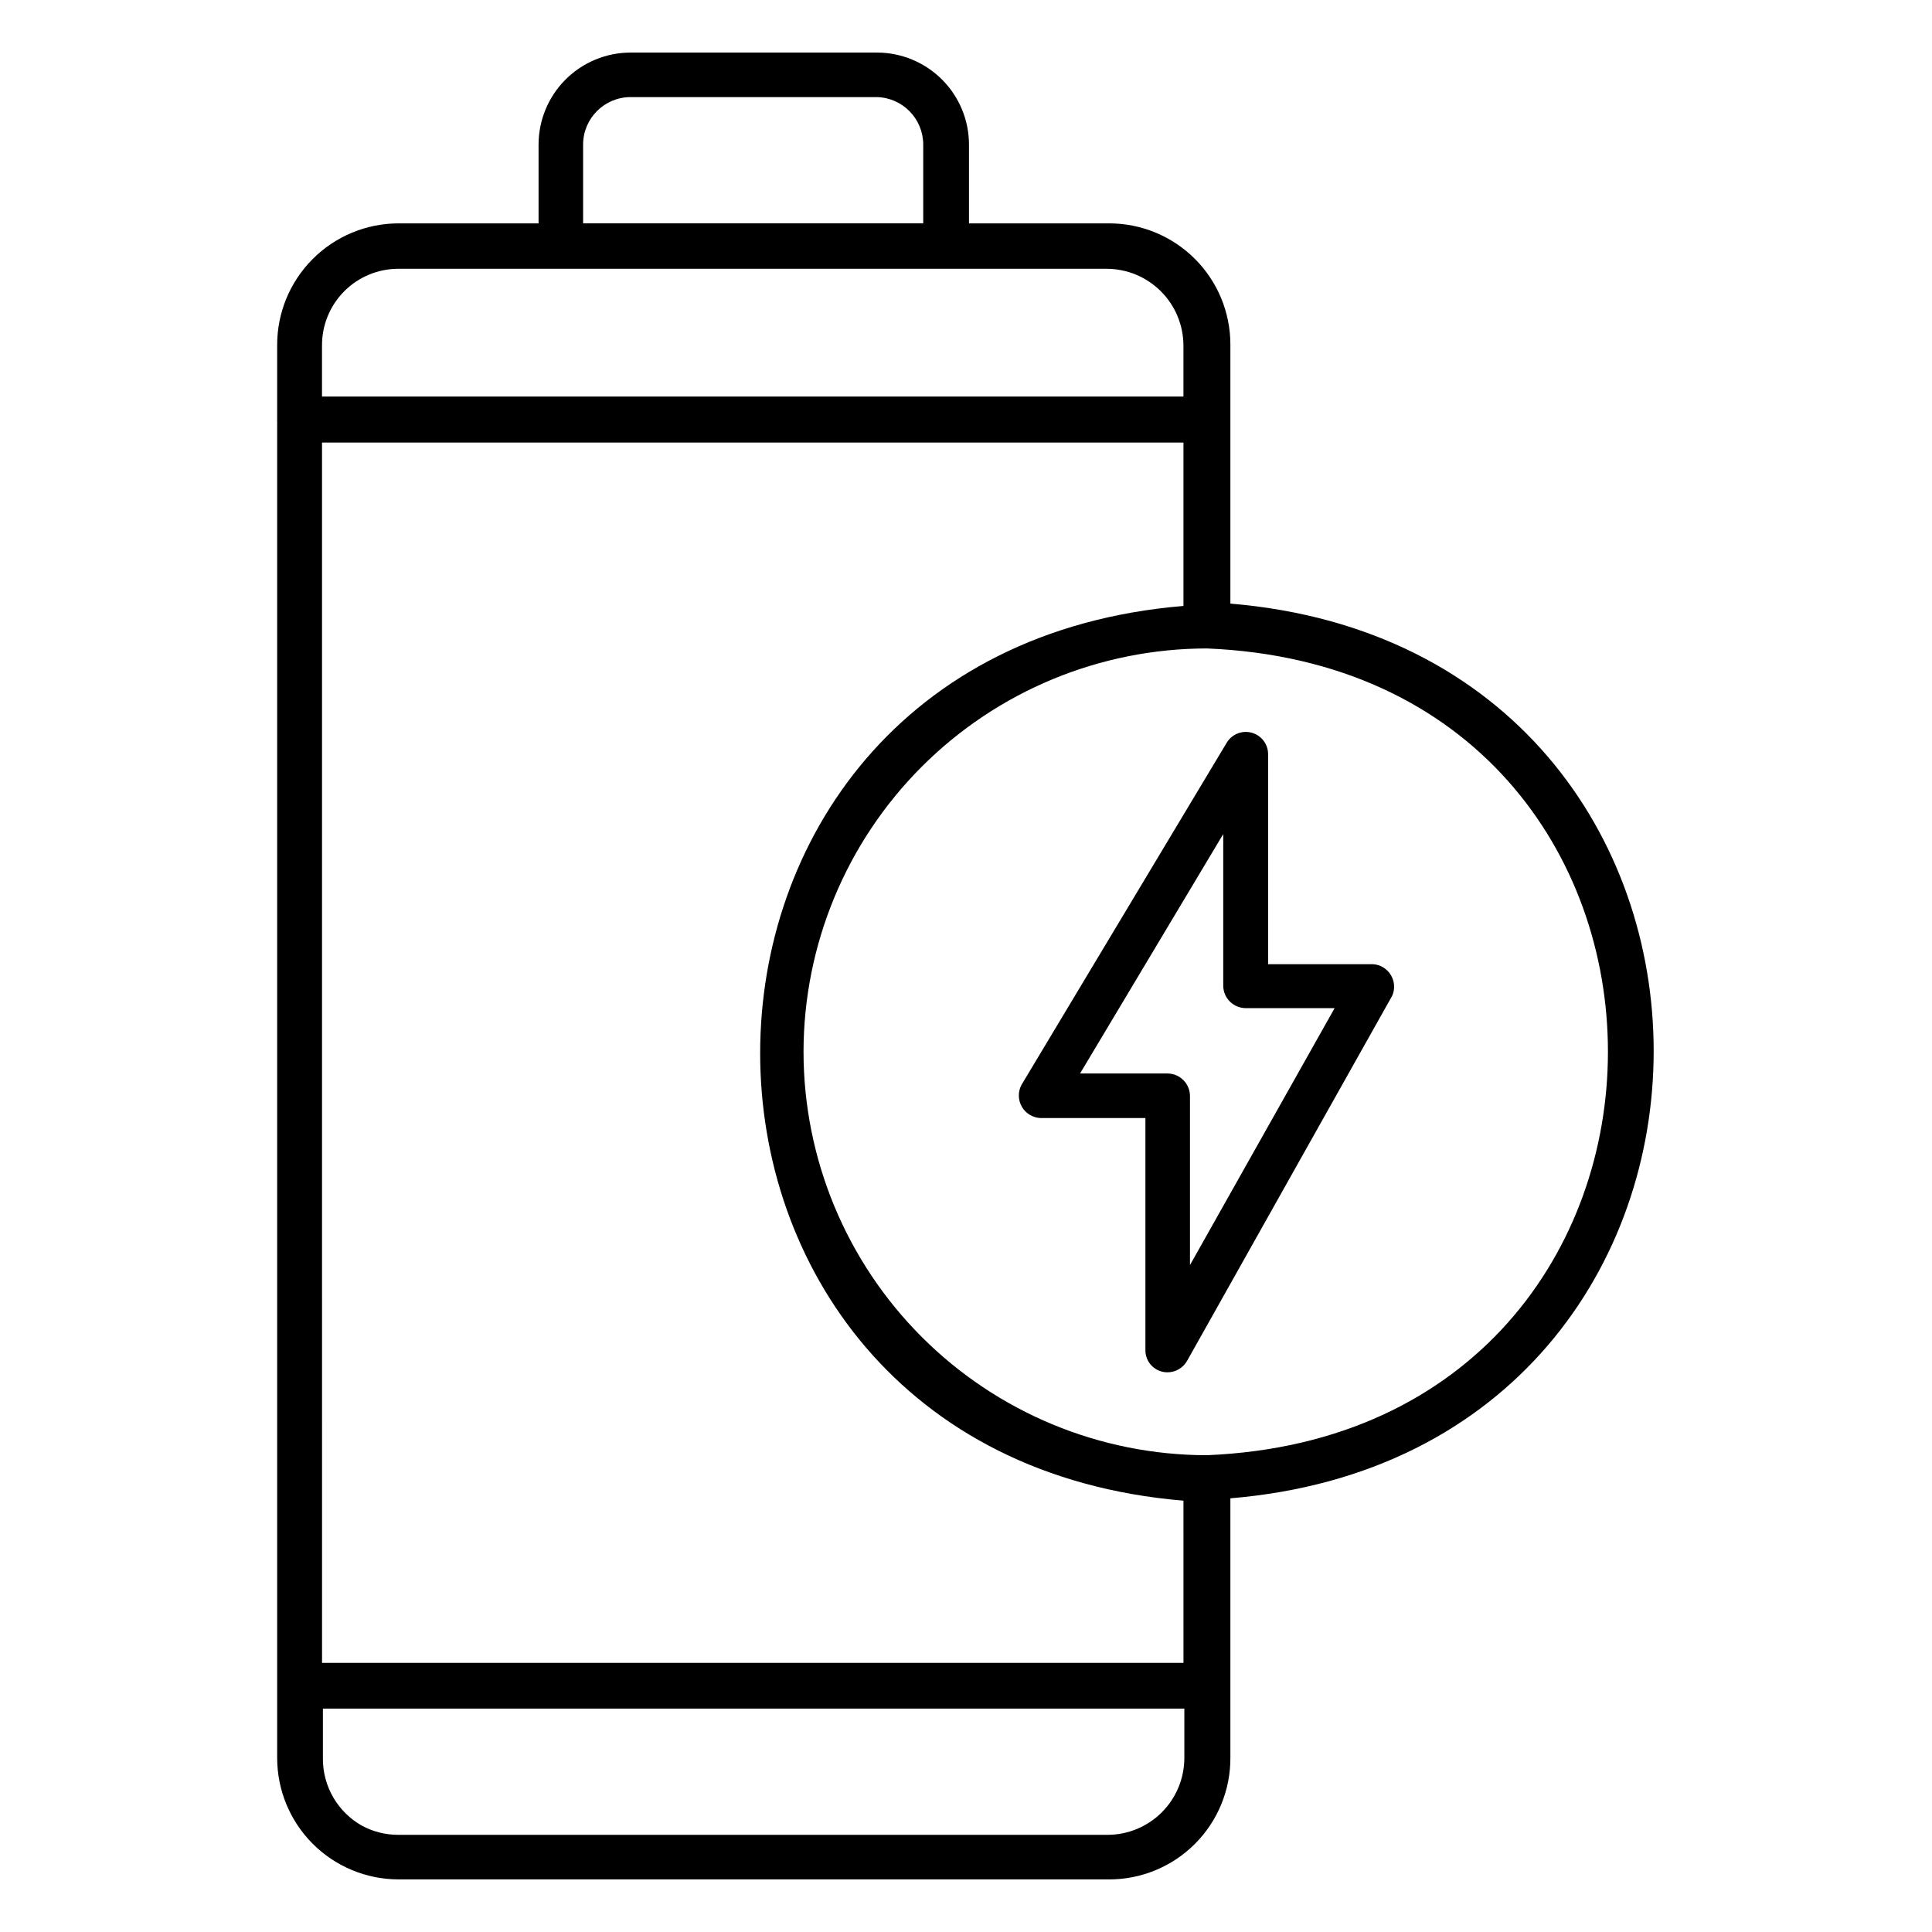
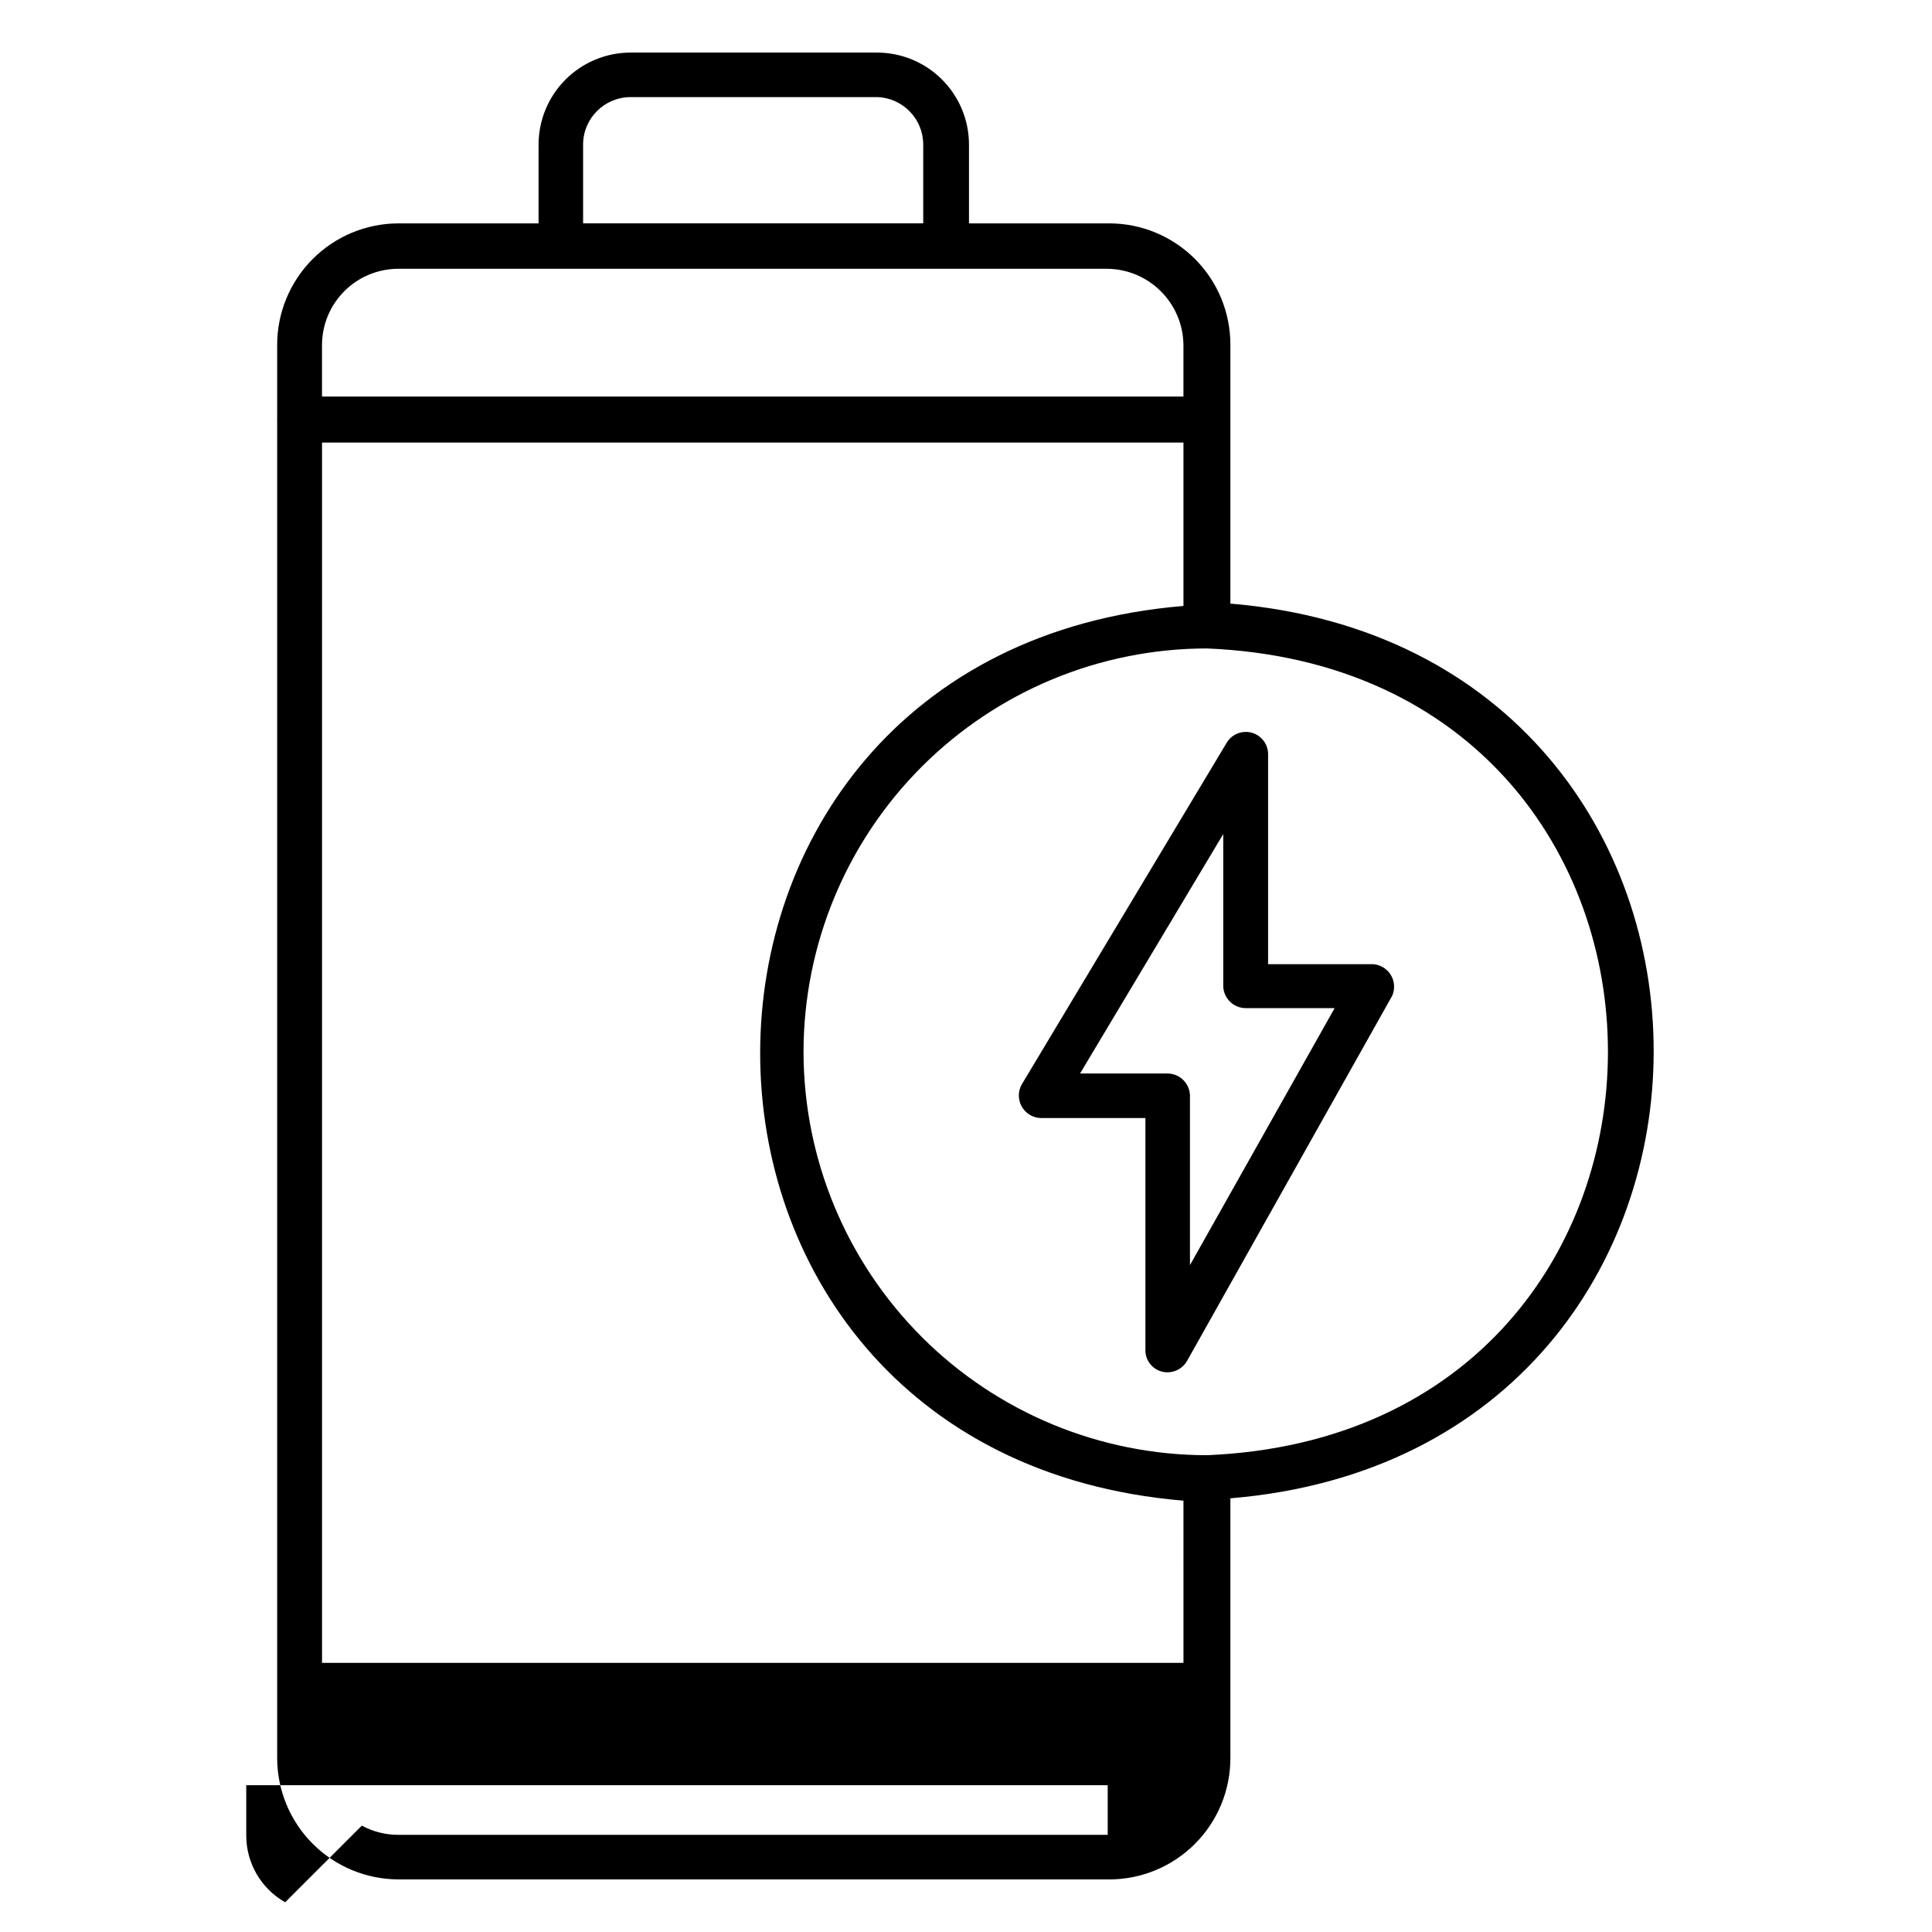
<svg xmlns="http://www.w3.org/2000/svg" fill="#000000" width="800px" height="800px" version="1.1" viewBox="144 144 512 512">
-   <path d="m437.71 642.06h-188.14c-8.512-0.02-16.668-3.41-22.688-9.43-6.016-6.019-9.406-14.176-9.43-22.688v-354.24c-0.035-0.152-0.035-0.316 0-0.473v-19.68c-0.039-8.551 3.32-16.77 9.348-22.84 6.023-6.07 14.219-9.492 22.77-9.512h37.156v-20.863c0-6.473 2.574-12.68 7.148-17.254 4.578-4.578 10.785-7.148 17.258-7.148h65.258c6.473 0 12.68 2.57 17.254 7.148 4.578 4.574 7.148 10.781 7.148 17.254v20.863h37.234c8.504 0.02 16.656 3.414 22.66 9.434 6.008 6.019 9.379 14.18 9.379 22.684v68.645c149.57 12.516 149.57 224.67 0 237.11v68.645c0.062 8.598-3.324 16.863-9.406 22.945-6.082 6.082-14.348 9.469-22.945 9.406zm-197.82-14.246c2.973 1.605 6.301 2.445 9.68 2.438h187.98c5.383-0.02 10.535-2.164 14.34-5.969 3.805-3.805 5.949-8.961 5.973-14.34v-13.145h-228.29v13.461c0.02 3.574 0.984 7.078 2.797 10.16 1.809 3.082 4.402 5.633 7.516 7.394zm-10.547-43.141h228.29l-0.004-42.98c-149.57-12.516-149.57-224.67 0-237.11v-43.297h-228.29zm127.6-161.93c0.023 28.344 11.293 55.523 31.336 75.566 20.043 20.043 47.223 31.312 75.566 31.336 141.7-5.902 141.7-207.98 0-213.8-28.344 0.02-55.523 11.289-75.566 31.332-20.043 20.043-31.312 47.223-31.336 75.57zm-127.61-173.66h228.29v-13.543c-0.02-5.379-2.168-10.531-5.973-14.336-3.801-3.805-8.957-5.953-14.336-5.973h-187.75c-5.379 0-10.535 2.141-14.332 5.953s-5.918 8.977-5.898 14.355zm69.195-45.895h90.137v-20.863c0-6.832-5.449-12.422-12.281-12.594h-65.258c-6.957 0-12.598 5.641-12.598 12.594zm154.92 304.49c-1.57 0.023-3.086-0.594-4.199-1.707-1.109-1.109-1.727-2.625-1.703-4.195v-61.48h-27.789c-2.066-0.082-3.941-1.219-4.965-3.012-1.027-1.793-1.055-3.988-0.074-5.805l54.395-90.688c1.379-2.254 4.09-3.32 6.633-2.606 2.547 0.715 4.309 3.031 4.312 5.676v55.656h27.785c1.945 0.121 3.707 1.184 4.727 2.844 1.02 1.66 1.164 3.711 0.391 5.5l-54.395 96.824c-1.059 1.832-3.004 2.969-5.117 2.992zm-23.223-79.191h23.223c3.242 0.043 5.863 2.66 5.906 5.902v44.871l38.336-68.094h-23.617c-3.242-0.043-5.863-2.66-5.902-5.902v-40.227z" />
+   <path d="m437.71 642.06h-188.14c-8.512-0.02-16.668-3.41-22.688-9.43-6.016-6.019-9.406-14.176-9.43-22.688v-354.24c-0.035-0.152-0.035-0.316 0-0.473v-19.68c-0.039-8.551 3.32-16.77 9.348-22.84 6.023-6.07 14.219-9.492 22.77-9.512h37.156v-20.863c0-6.473 2.574-12.68 7.148-17.254 4.578-4.578 10.785-7.148 17.258-7.148h65.258c6.473 0 12.68 2.57 17.254 7.148 4.578 4.574 7.148 10.781 7.148 17.254v20.863h37.234c8.504 0.02 16.656 3.414 22.66 9.434 6.008 6.019 9.379 14.18 9.379 22.684v68.645c149.57 12.516 149.57 224.67 0 237.11v68.645c0.062 8.598-3.324 16.863-9.406 22.945-6.082 6.082-14.348 9.469-22.945 9.406zm-197.82-14.246c2.973 1.605 6.301 2.445 9.68 2.438h187.98v-13.145h-228.29v13.461c0.02 3.574 0.984 7.078 2.797 10.16 1.809 3.082 4.402 5.633 7.516 7.394zm-10.547-43.141h228.29l-0.004-42.98c-149.57-12.516-149.57-224.67 0-237.11v-43.297h-228.29zm127.6-161.93c0.023 28.344 11.293 55.523 31.336 75.566 20.043 20.043 47.223 31.312 75.566 31.336 141.7-5.902 141.7-207.98 0-213.8-28.344 0.02-55.523 11.289-75.566 31.332-20.043 20.043-31.312 47.223-31.336 75.57zm-127.61-173.66h228.29v-13.543c-0.02-5.379-2.168-10.531-5.973-14.336-3.801-3.805-8.957-5.953-14.336-5.973h-187.75c-5.379 0-10.535 2.141-14.332 5.953s-5.918 8.977-5.898 14.355zm69.195-45.895h90.137v-20.863c0-6.832-5.449-12.422-12.281-12.594h-65.258c-6.957 0-12.598 5.641-12.598 12.594zm154.92 304.49c-1.57 0.023-3.086-0.594-4.199-1.707-1.109-1.109-1.727-2.625-1.703-4.195v-61.48h-27.789c-2.066-0.082-3.941-1.219-4.965-3.012-1.027-1.793-1.055-3.988-0.074-5.805l54.395-90.688c1.379-2.254 4.09-3.32 6.633-2.606 2.547 0.715 4.309 3.031 4.312 5.676v55.656h27.785c1.945 0.121 3.707 1.184 4.727 2.844 1.02 1.66 1.164 3.711 0.391 5.5l-54.395 96.824c-1.059 1.832-3.004 2.969-5.117 2.992zm-23.223-79.191h23.223c3.242 0.043 5.863 2.66 5.906 5.902v44.871l38.336-68.094h-23.617c-3.242-0.043-5.863-2.66-5.902-5.902v-40.227z" />
</svg>